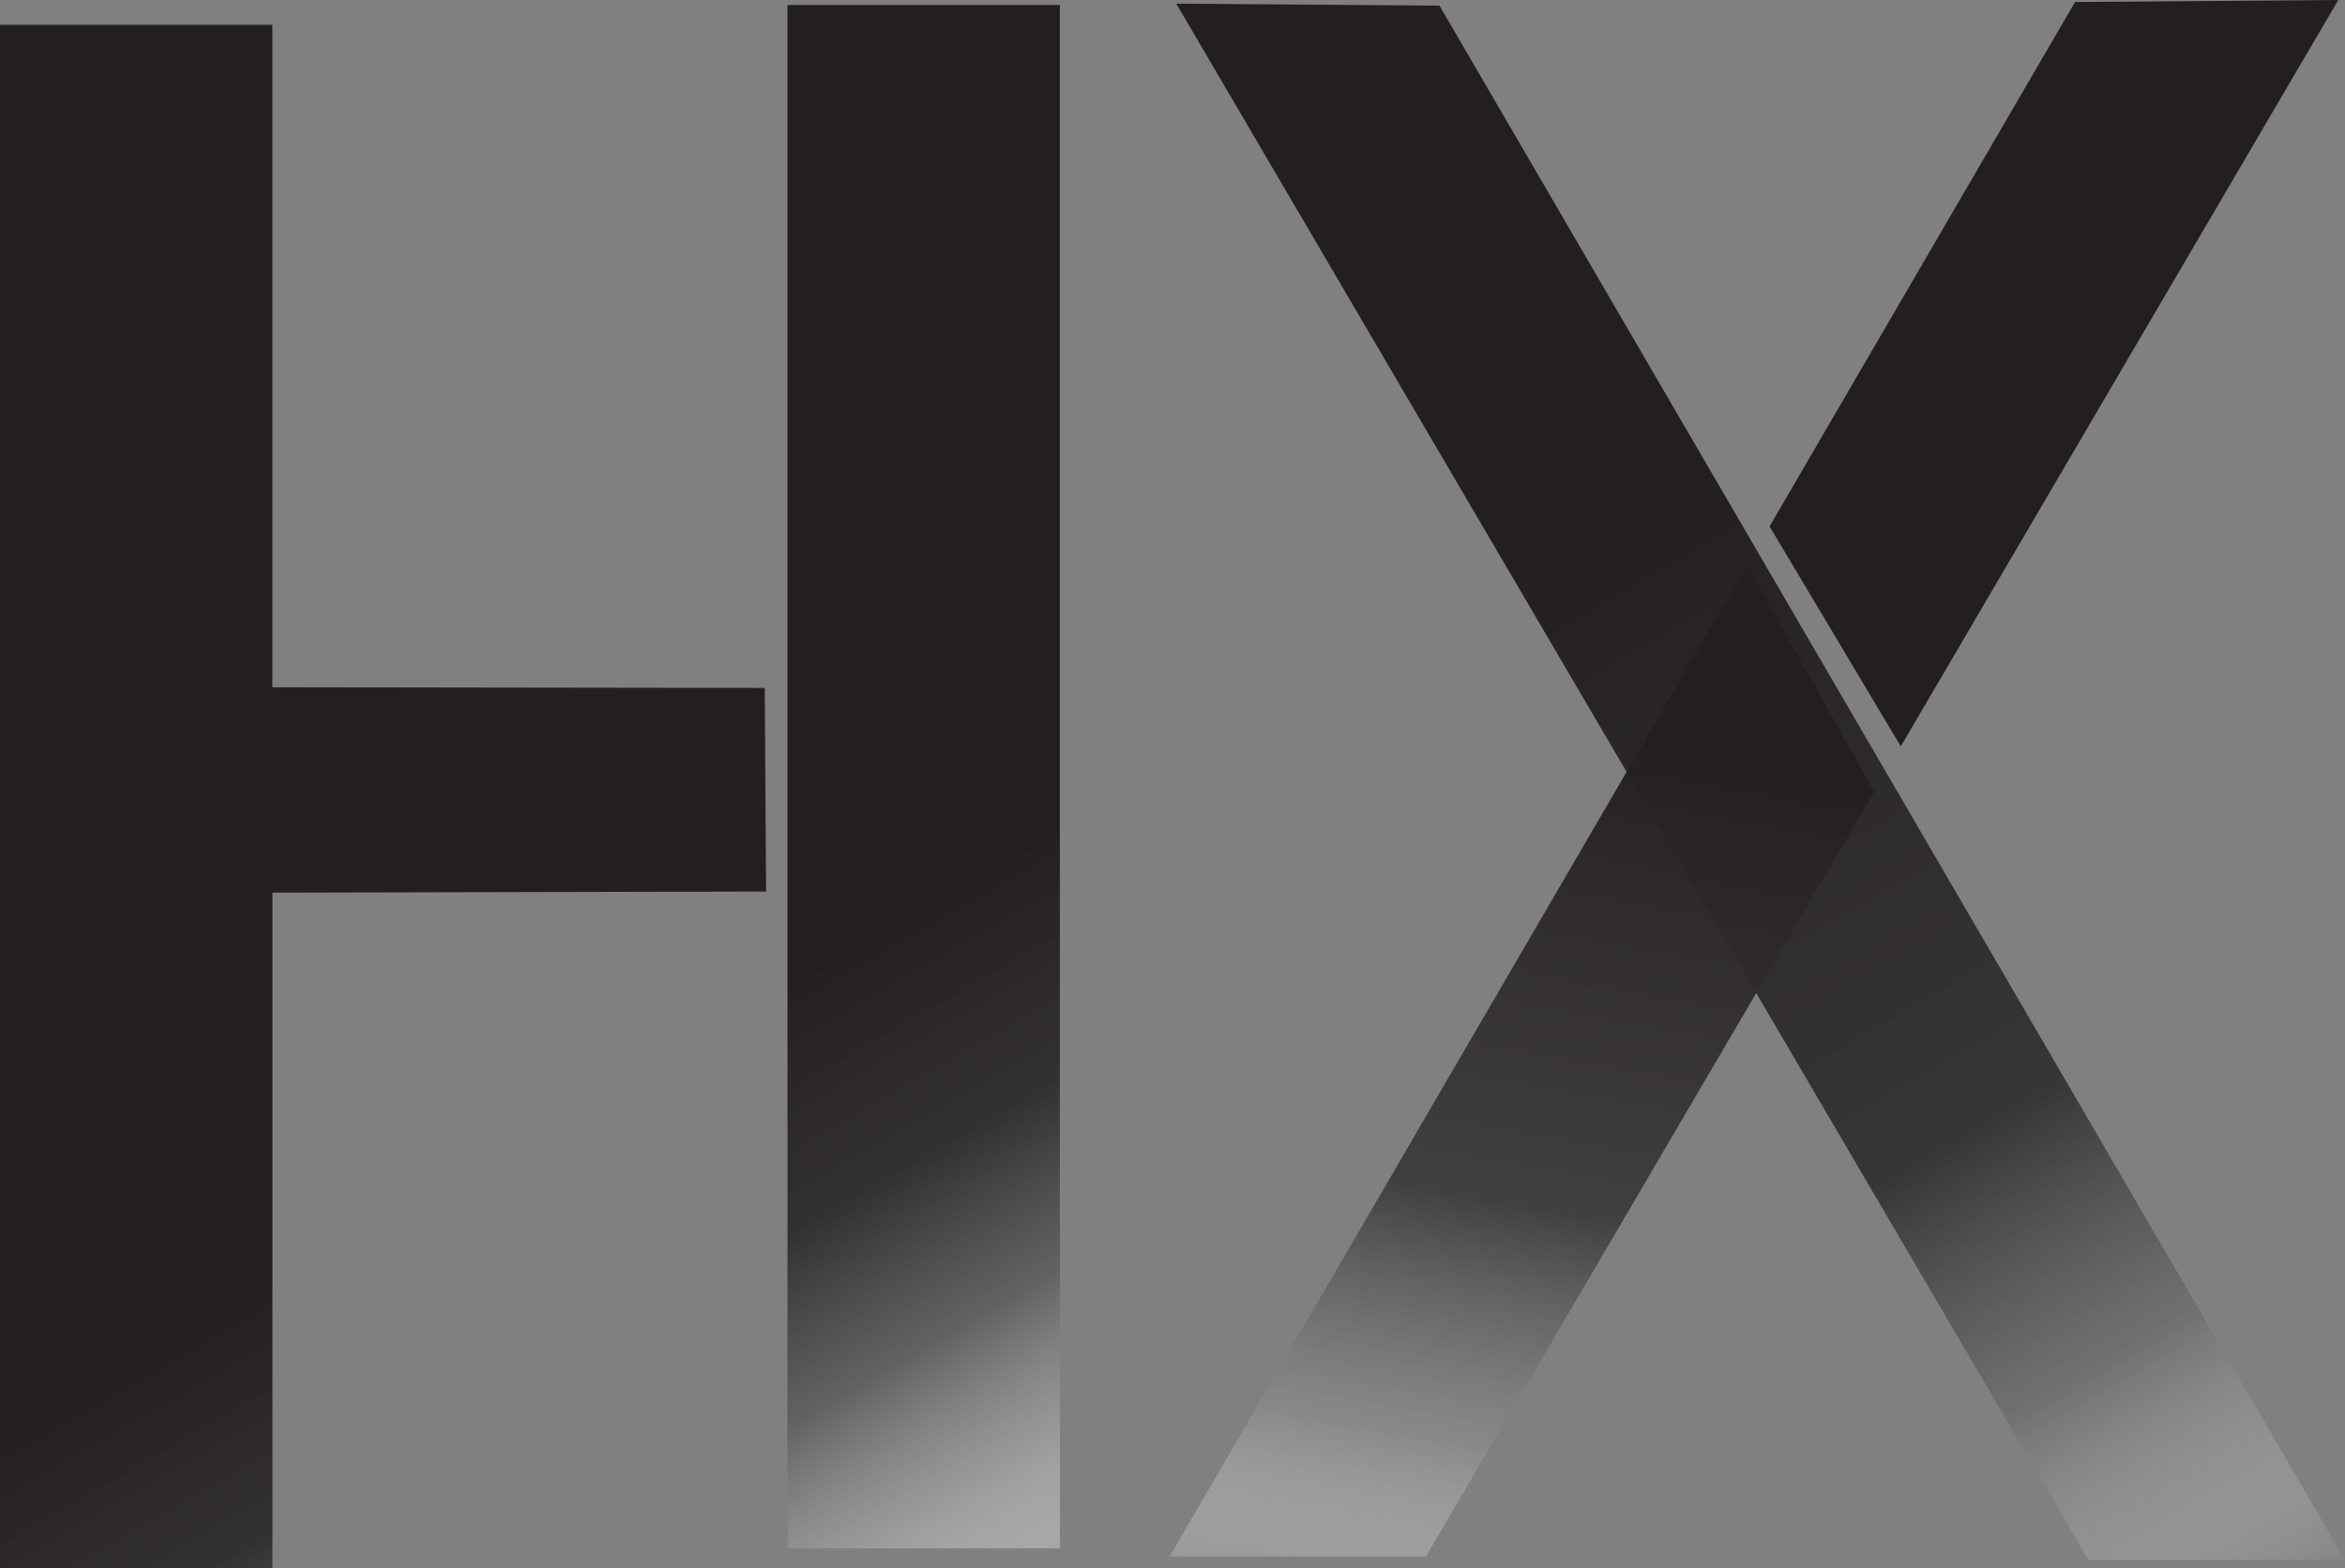
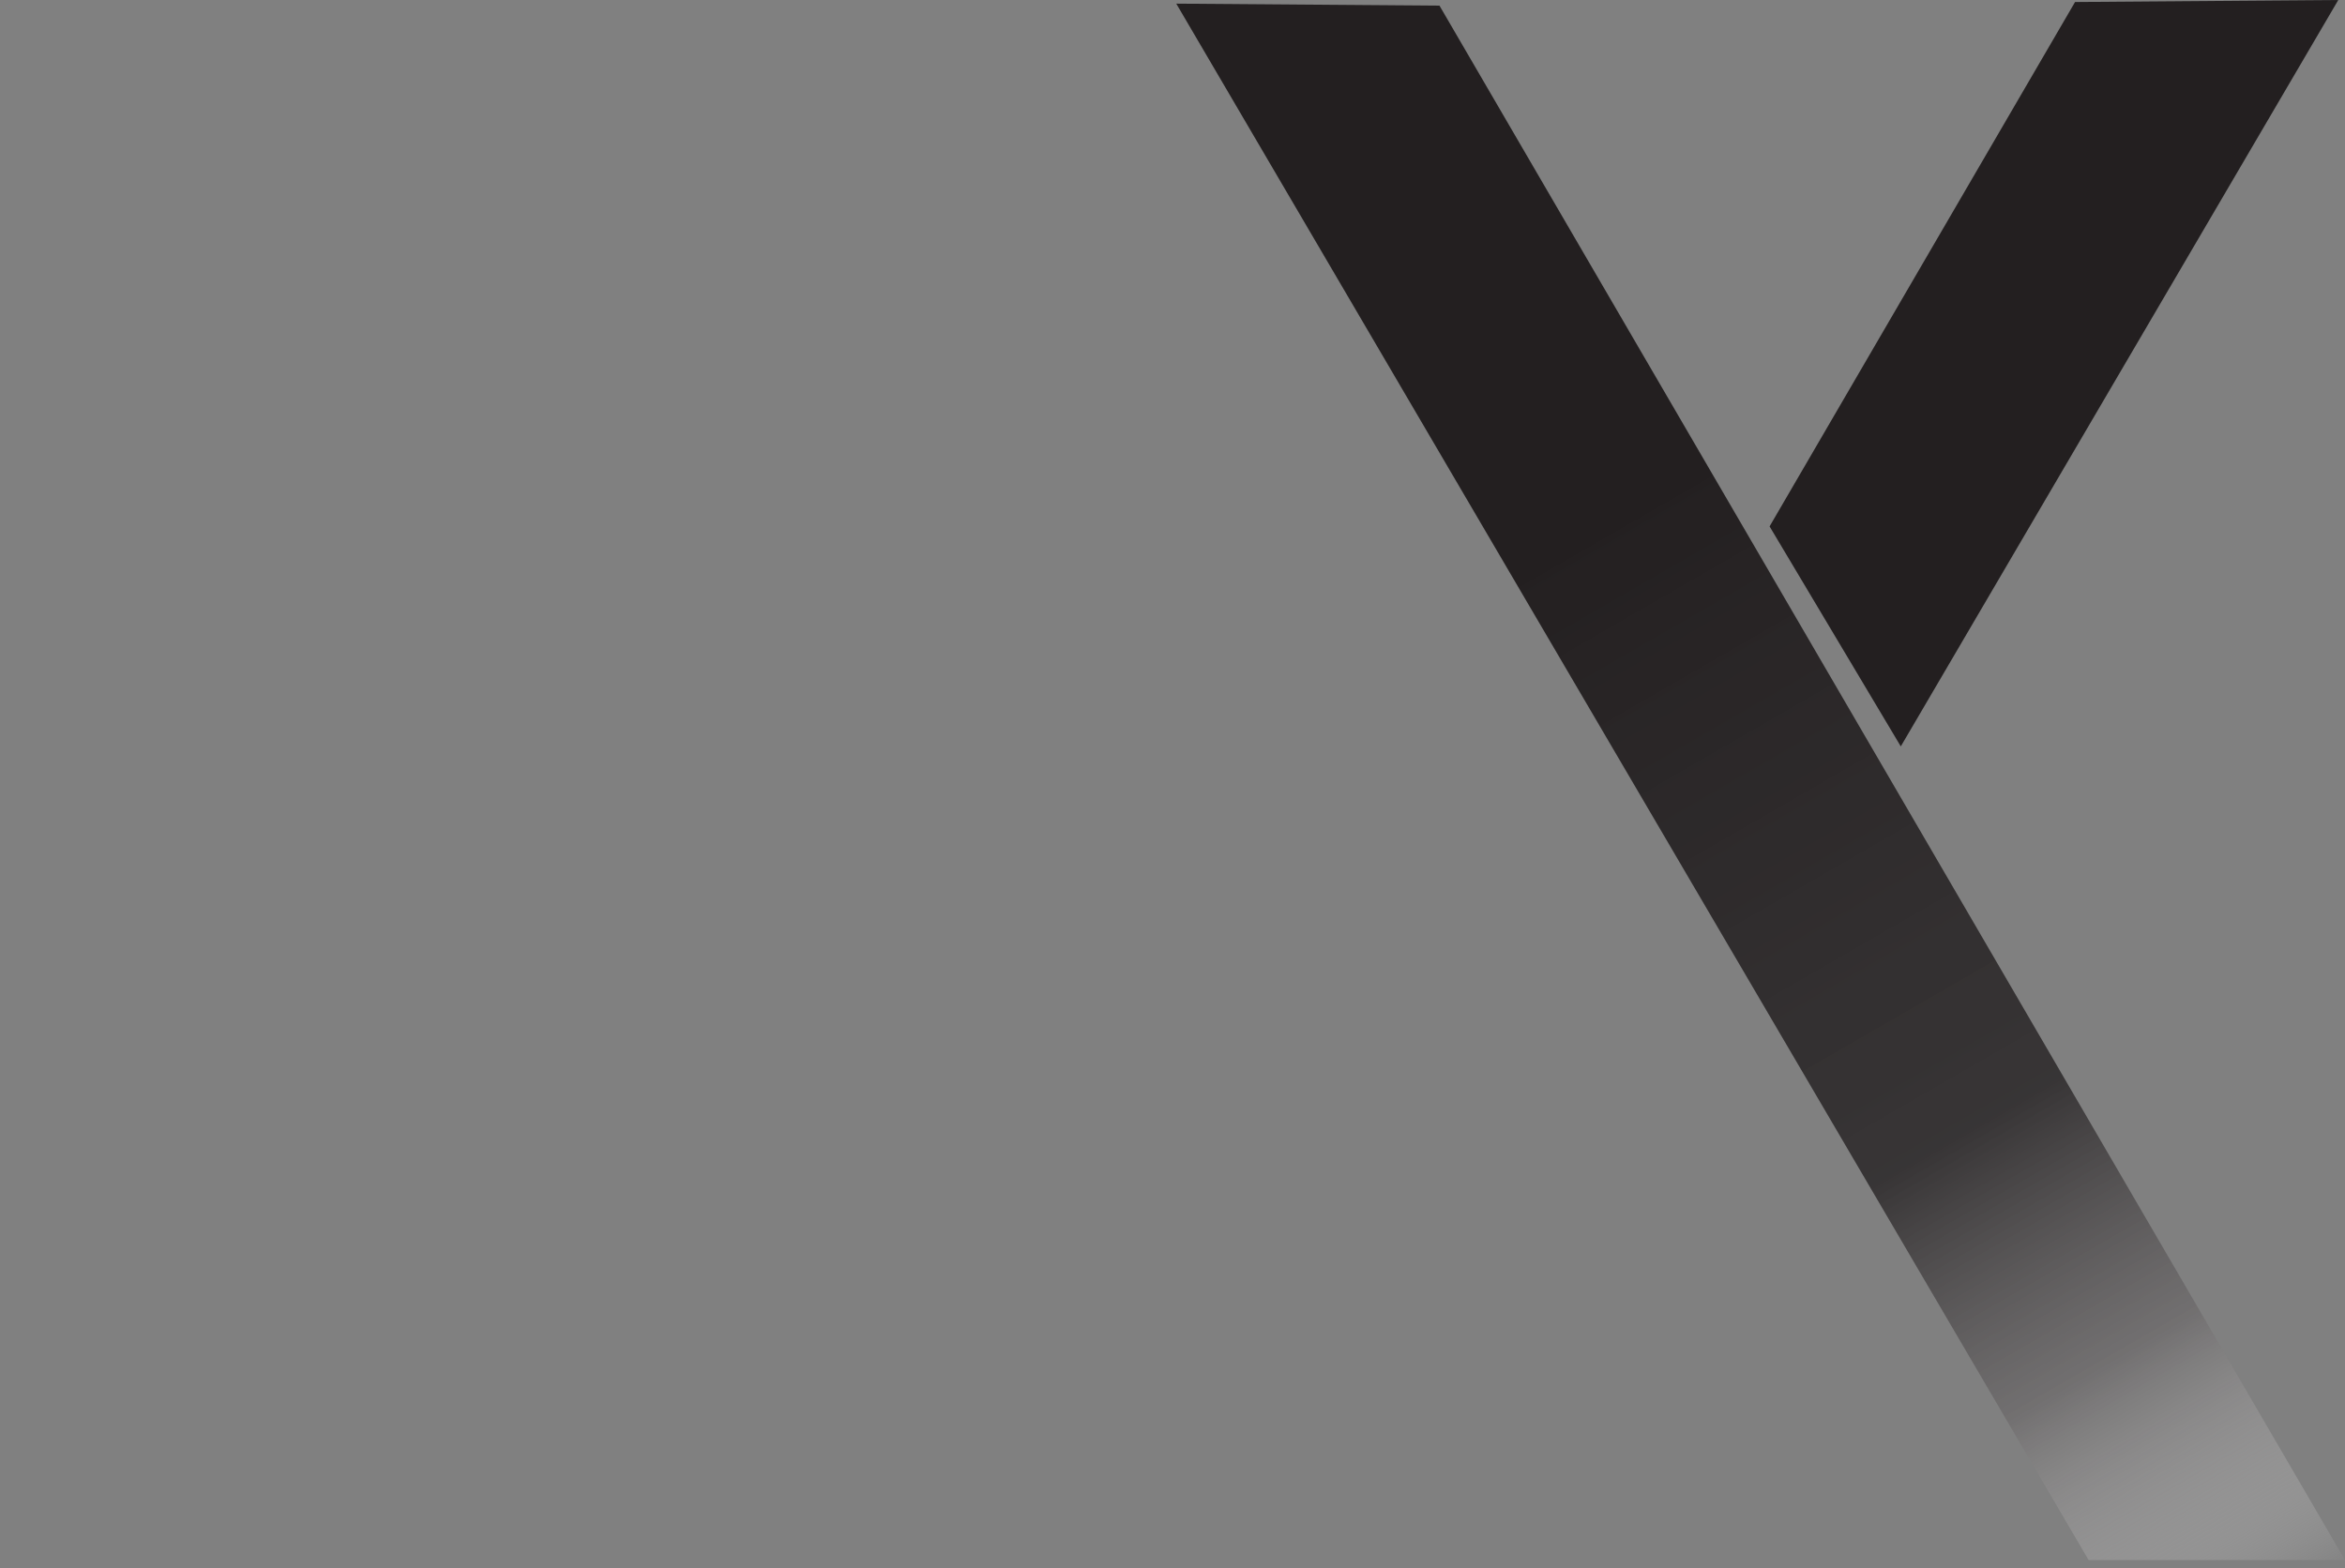
<svg xmlns="http://www.w3.org/2000/svg" id="Layer_1" data-name="Layer 1" viewBox="0 0 373.54 249.87">
  <rect x="0" y="0" width="373.54" height="249.87" fill="#808080" stroke="none" />
  <defs>
    <style>
      .cls-1 {
        fill: url(#linear-gradient-3);
      }

      .cls-2 {
        fill: url(#linear-gradient-2);
      }

      .cls-3 {
        fill: #231f20;
      }

      .cls-4 {
        fill: url(#linear-gradient);
      }
    </style>
    <linearGradient id="linear-gradient" x1="10.75" y1="-2.26" x2="158.08" y2="252.91" gradientUnits="userSpaceOnUse">
      <stop offset=".66" stop-color="#231f20" />
      <stop offset=".78" stop-color="#302d2e" stop-opacity=".96" />
      <stop offset=".87" stop-color="#5d5a5b" stop-opacity=".81" />
      <stop offset=".94" stop-color="#a8a7a7" stop-opacity=".57" />
      <stop offset="1" stop-color="#fff" stop-opacity=".3" />
      <stop offset="1" stop-color="#fff" stop-opacity="0" />
    </linearGradient>
    <linearGradient id="linear-gradient-2" x1="203.49" y1="-8.73" x2="357.41" y2="257.87" gradientUnits="userSpaceOnUse">
      <stop offset=".34" stop-color="#231f20" />
      <stop offset=".71" stop-color="#322f30" stop-opacity=".93" />
      <stop offset=".85" stop-color="#6b6869" stop-opacity=".68" />
      <stop offset=".96" stop-color="#cdcccc" stop-opacity=".25" />
      <stop offset="1" stop-color="#fff" stop-opacity=".03" />
      <stop offset="1" stop-color="#fff" stop-opacity="0" />
    </linearGradient>
    <linearGradient id="linear-gradient-3" x1="260.09" y1="86.84" x2="230.31" y2="255.75" gradientUnits="userSpaceOnUse">
      <stop offset=".16" stop-color="#231f20" />
      <stop offset=".62" stop-color="#3b3839" stop-opacity=".91" />
      <stop offset=".85" stop-color="#908e8f" stop-opacity=".6" />
      <stop offset="1" stop-color="#fff" stop-opacity=".2" />
    </linearGradient>
  </defs>
-   <path class="cls-4" d="M43.39,109.5l78.43.11.21,32.43-78.63.18v107.65H0V3.95h43.39v105.55ZM125.44.79v245.91h43.39V.79h-43.39Z" />
  <polygon class="cls-2" points="229.3 .9 187.37 .58 332.7 248.56 373.54 248.56 229.3 .9" />
-   <polyline class="cls-1" points="298.54 126.16 227.14 247.99 186.3 247.99 278.29 90.04" />
  <polyline class="cls-3" points="281.88 83.87 330.54 .32 372.47 0 302.78 118.92" />
</svg>